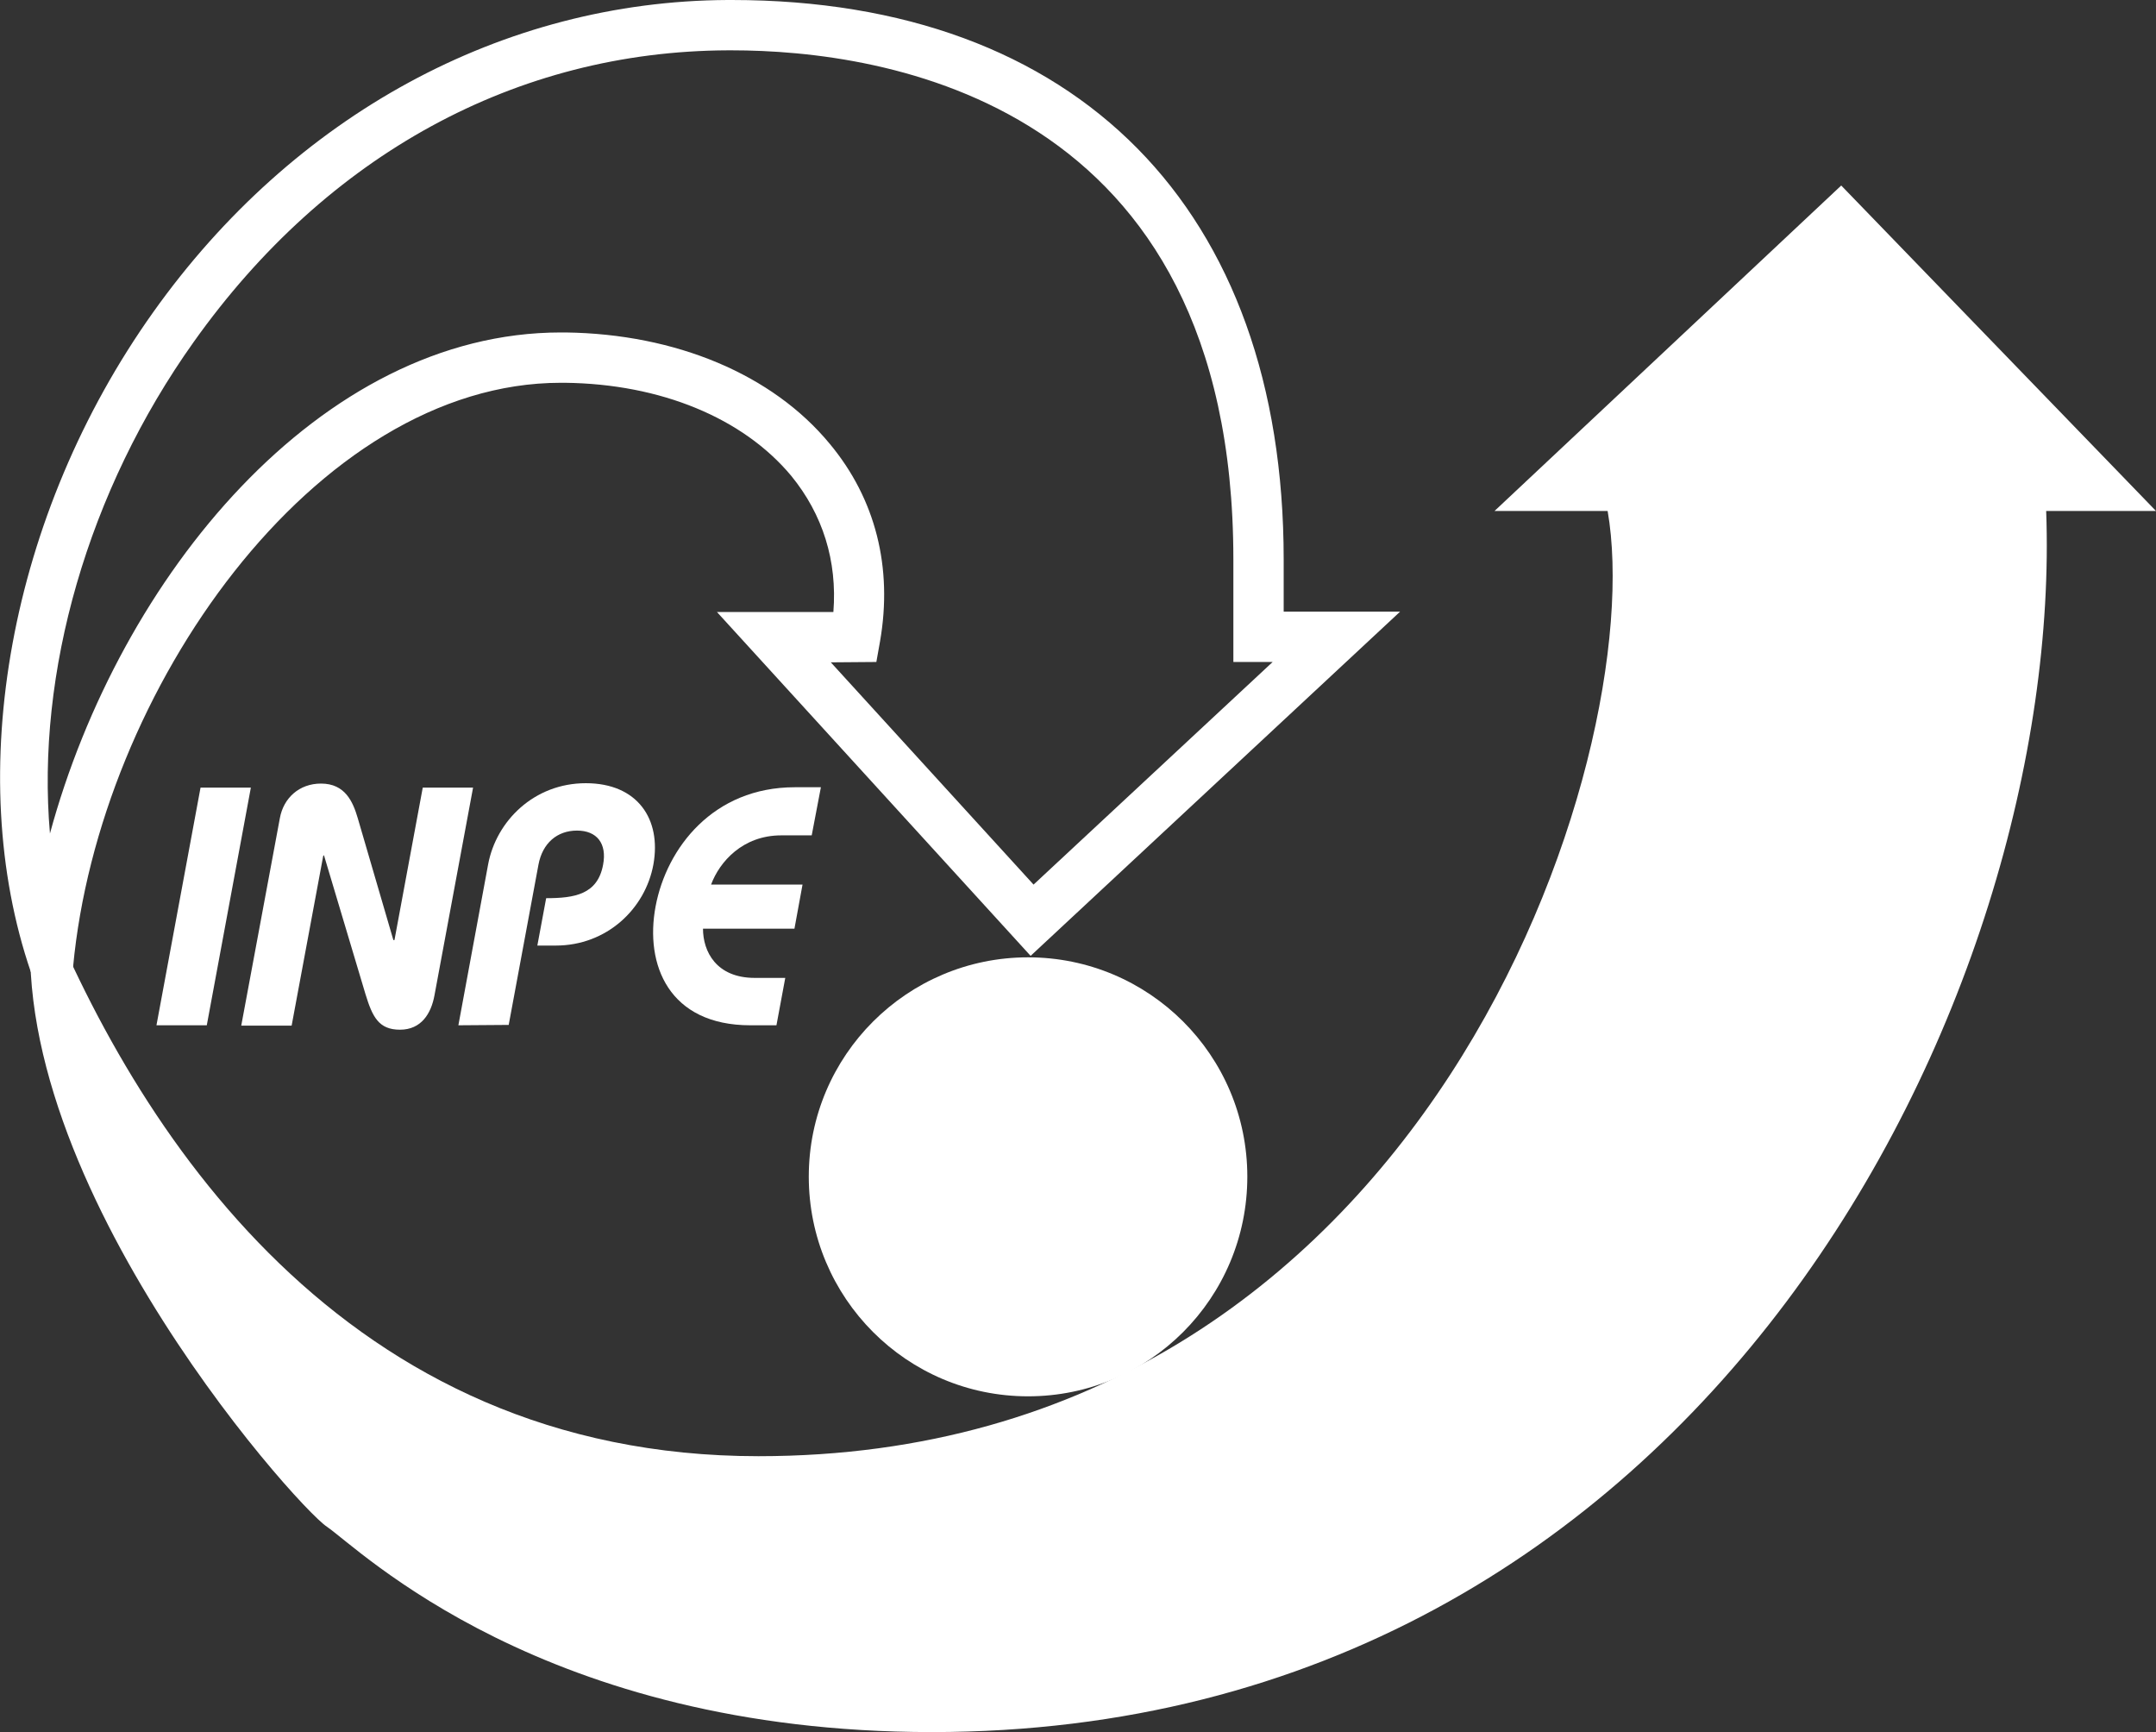
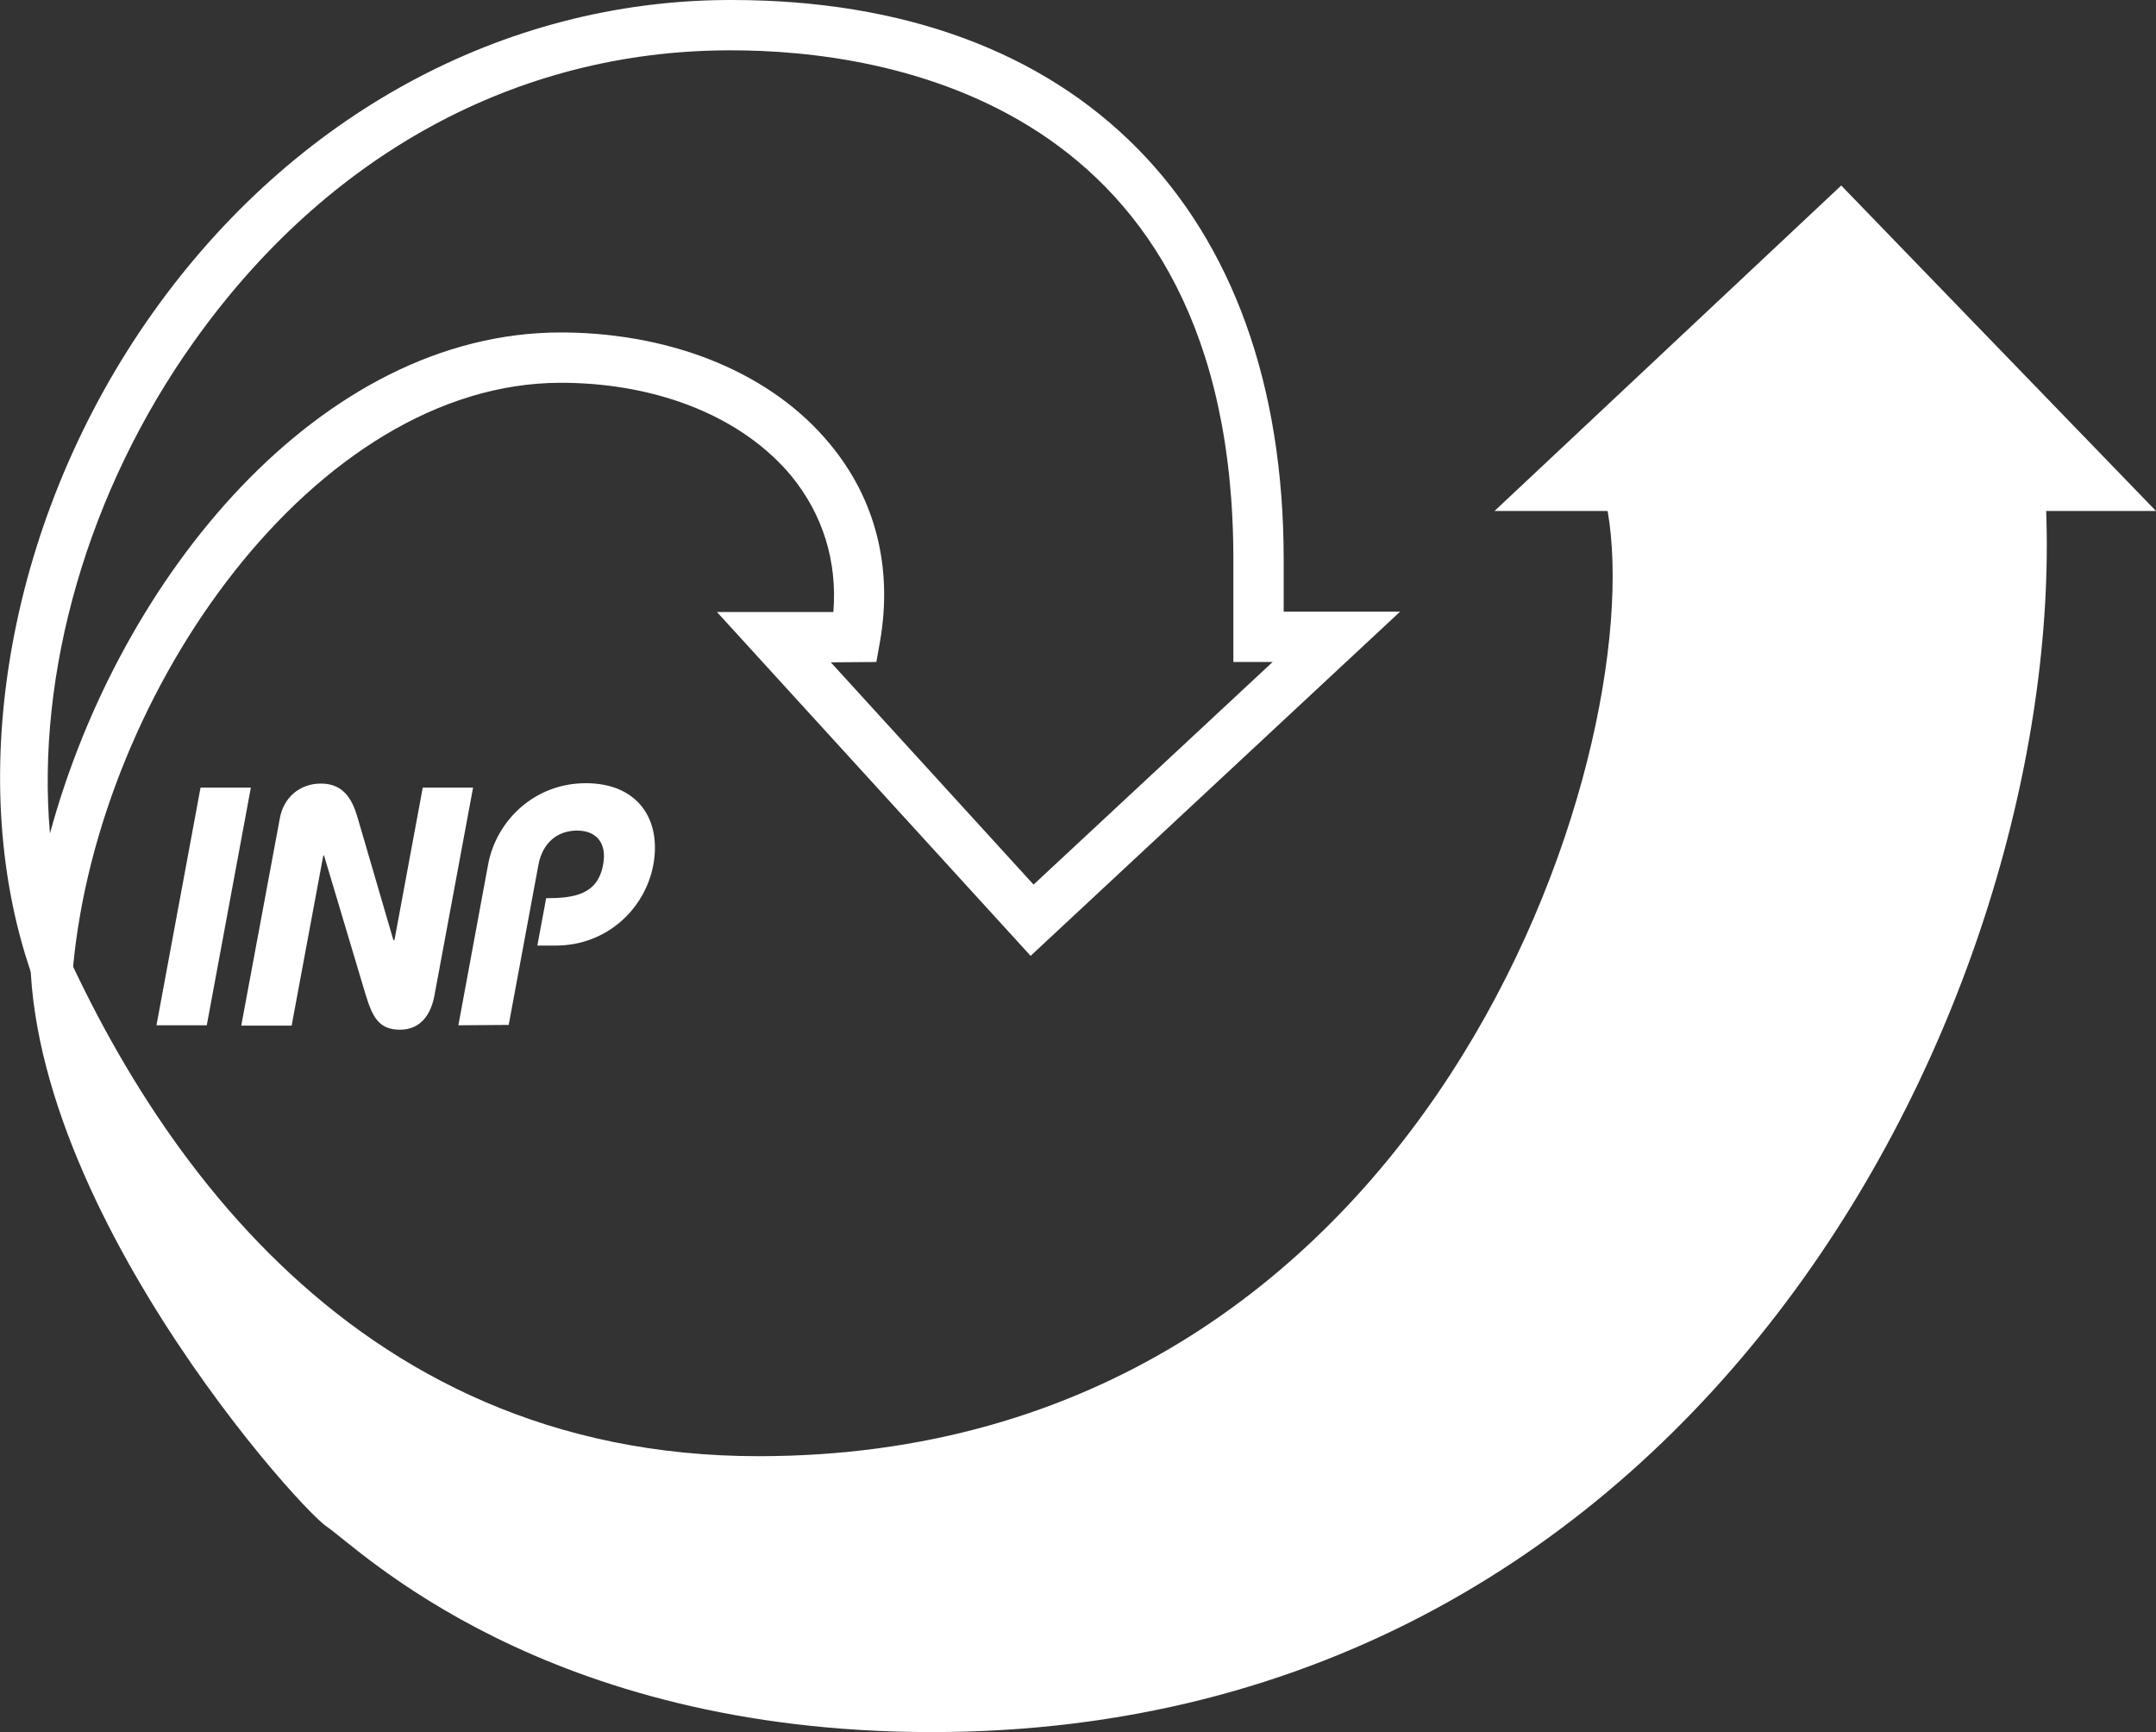
<svg xmlns="http://www.w3.org/2000/svg" version="1.1" id="Camada_1" x="0px" y="0px" viewBox="0 0 587 471.5" style="enable-background:new 0 0 587 471.5;" xml:space="preserve">
  <rect x="0" y="0" width="587" height="471.5" fill="#333333" stroke="none" />
  <style type="text/css">
	.st0{fill-rule:evenodd;clip-rule:evenodd;fill:#FFFFFF;}
</style>
  <path class="st0" d="M226.2,180.3l55.2,60.5l65.1-60.6h-10.7v-27.9c0-125.1-95.5-138.6-136.6-138.6h-1C140.6,13.9,89,42.1,52.8,93  c-29,40.7-43,90.3-39.2,133.9c19-70,73.6-136.4,139.1-136.4h1.3c30,0.4,56.3,11.4,71.9,30.3c12.5,15,17.2,33.7,13.7,53.8l-1,5.6  L226.2,180.3L226.2,180.3z M8.4,264.6c-18.5-54-5.9-124.5,33.3-179.6C79.9,31.3,136.9,0.3,198.1,0h1.1  c94.1,0,150.3,56.9,150.3,152.3v14.2h31.7l-100.6,93.7l-85.4-93.6h31.7c1.1-13.9-2.9-26.6-11.5-37.1c-13.1-15.7-35.5-25-61.6-25.3  l-1.1,0c-67,0-125.8,84-132.8,159L8.4,264.6L8.4,264.6z" />
  <path class="st0" d="M437.7,139.1h-30.8l94.4-88.6l85.7,88.6h-29.9c4.8,131-92.4,332.4-303.4,332.4c-106,0-156.1-50.1-164.7-55.9  c-8.7-5.8-94.2-101.7-79-175.4c26.9,68.4,83.8,156.2,196.5,156.2C388.6,396.4,449.3,205.6,437.7,139.1" />
-   <path class="st0" d="M279.9,380.1c33,0,59.7-26.7,59.7-59.8s-26.8-59.7-59.7-59.7s-59.7,26.7-59.7,59.7S246.9,380.1,279.9,380.1" />
  <polygon class="st0" points="42.6,279.1 54.6,214.4 68.3,214.4 56.3,279.1 " />
  <path class="st0" d="M65.7,279.1l10.5-56.4c1-5.5,5.3-9.4,11.2-9.4c6.6,0,8.7,5,10,9.4l9.7,33.2h0.3l7.7-41.5h13.7l-10.5,56.5  c-0.9,5-3.6,9.4-9.4,9.4s-7.5-3.5-9.4-9.7l-11.3-37.8l-0.2,0.2l-8.6,46.2H65.7L65.7,279.1z" />
  <path class="st0" d="M124.8,279.1l8.1-43.8c2.2-11.8,12.5-22.1,26.6-22.1s20.6,9.8,18.4,22.1c-2.2,12.1-12.7,22.1-26.6,22.1h-5  l2.4-12.9c7.7,0,14-1,15.5-9.1c1.1-5.8-1.7-9.3-7.1-9.3s-9.4,3.4-10.5,9.3l-8.1,43.6L124.8,279.1L124.8,279.1z" />
-   <path class="st0" d="M221,227.4h-8.3c-10.5,0-16.8,7.2-19.1,13.4h24.9l-2.2,12h-24.9c0,6.2,3.6,13.4,14.1,13.4h8.3l-2.4,12.9h-7.1  c-22.2,0-28.8-16.5-25.8-32.4c3-15.9,15.7-32.4,37.9-32.4h7.1L221,227.4L221,227.4z" />
</svg>